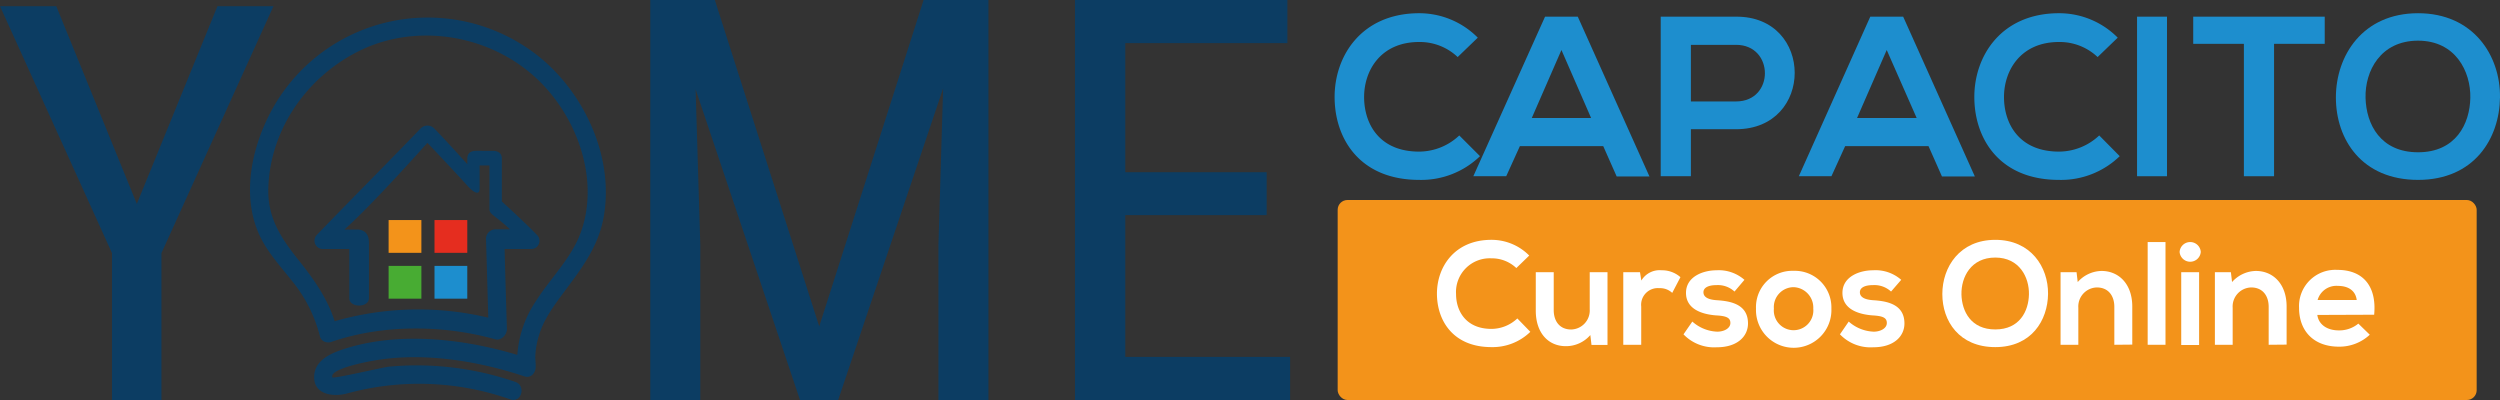
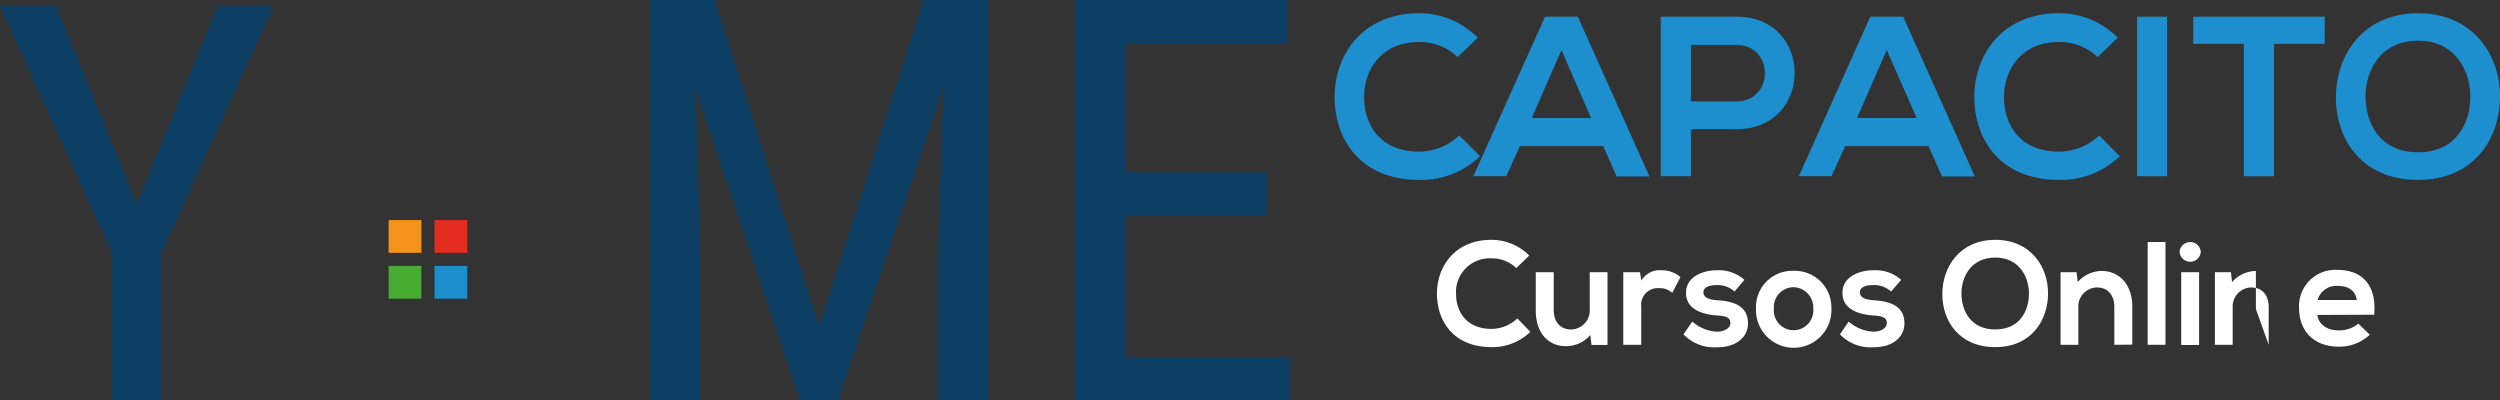
<svg xmlns="http://www.w3.org/2000/svg" viewBox="0 0 450 72">
  <rect x="0" y="0" width="450" height="72" fill="#333333" stroke="none" />
  <defs>
    <style>.cls-1{fill:#0c3d63;}.cls-2{fill:#f3931a;}.cls-3{fill:#1d8ece;}.cls-4{fill:#fff;}.cls-5{fill:#e52d1f;}.cls-6{fill:#48ac33;}</style>
  </defs>
  <title>Recurso 3</title>
  <g id="Capa_2" data-name="Capa 2">
    <g id="Capa_1-2" data-name="Capa 1">
-       <path class="cls-1" d="M98.52,11.48a32,32,0,0,0-50.73,10.6c-2.84,6.27-4.06,14-1,20.43,1.38,2.9,3.63,5.36,5.61,7.86a25.73,25.73,0,0,1,5.17,10.09,1.43,1.43,0,0,0,1.24,1.15,1.56,1.56,0,0,0,.84-.07c9.26-3.18,20.1-3.09,29.53-.46,1,.28,2.1-.81,2.06-1.88-.13-4.71-.27-8.63-.41-14.38h4.72a1.47,1.47,0,0,0,1.07-2.56c-2.07-2.16-6.29-6-6.29-6v-7.7c0-1-.66-1.41-1.67-1.41H85.73c-1,0-1.61.4-1.61,1.41v1s-4-4.45-6-6.48a1.71,1.71,0,0,0-2.37,0c-6.21,6.46-12.45,12.7-18.67,19.15a1.5,1.5,0,0,0,1.12,2.59h4.67v8.85c0,1.77,3.54,1.77,3.54,0v-10c0-1.31-.57-2.36-2.21-2.36H62c5-4.42,14.93-15.6,14.93-15.6s4.83,5.08,7.14,7.65C85.53,35,86.33,35,86.33,34V29.78H88.1v7.83c0,1,.81,1,3.71,3.67H89.12a1.74,1.74,0,0,0-1.63,2c.14,4.57.27,9.34.4,13.9a54.42,54.42,0,0,0-27.65.64c-1.34-4.2-3.82-7.66-6.6-11.13-3.18-4-5.51-7.61-5.34-12.87C48.64,23.08,55.46,13.58,65,9,74.85,4.31,87,6.16,95.3,13c8.07,6.61,12.94,18.81,9.2,28.94-1.67,4.54-5.45,8.18-8,12.21a19.7,19.7,0,0,0-3.38,9.73c-10-3-21.86-4.28-31.73-.88-2.37.82-4.91,2.15-4.84,5,.08,3.19,3.73,3.45,6,2.8a49.28,49.28,0,0,1,29.33,1.1c2,.67,2.86-2.49.87-3.16A54.57,54.57,0,0,0,70,66c-1,.1-10.05,2.22-10.17,1.93-.65-1.54,6.42-2.85,7.34-3,8.82-1.6,18.78,0,27.24,2.82,1.28.42,2.15-.84,2-2,.07.41-.06-1.2-.06-1.49a14.66,14.66,0,0,1,.73-4.09c.88-2.93,3-5.64,4.79-8.07,3-4,5.85-7.87,6.77-12.92C110.5,29.07,105.89,18.29,98.52,11.48Z" />
-       <rect class="cls-2" x="240.78" y="36" width="205.02" height="36" rx="1.76" />
      <path class="cls-1" d="M24.63,36.7,39.14,1.12H49.22L29.06,45.56V72h-8.9V45.56L0,1.12H10.13Z" />
      <path class="cls-1" d="M128.67,0l18.79,58.75L166.25,0h11.67V72h-9V44l.84-28.09L150.87,72H144L125.21,16.07,126.05,44V72h-9V0Z" />
      <path class="cls-1" d="M228,38.72H202.55V64.24h29.67V72H193.5V0h38.23V7.76H202.55V31H228Z" />
      <path class="cls-3" d="M266.4,28.11a15.19,15.19,0,0,1-10.93,4.27c-10.68,0-15.2-7.36-15.24-14.83s4.84-15.17,15.24-15.17A14.84,14.84,0,0,1,266,6.78l-3.62,3.49a9.9,9.9,0,0,0-6.94-2.71c-6.94,0-9.94,5.18-9.9,10s2.79,9.73,9.9,9.73a10.57,10.57,0,0,0,7.23-2.91Z" />
      <path class="cls-3" d="M288.58,26.3h-15l-2.46,5.42H265.2L278.11,3H284l12.9,28.76H291ZM281.06,9l-5.34,12.24H286.4Z" />
      <path class="cls-3" d="M312.49,23.26h-8.13v8.46h-5.43V3c4.52,0,9,0,13.56,0C326.54,2.92,326.59,23.26,312.49,23.26Zm-8.13-5h8.13c6.95,0,6.9-10.19,0-10.19h-8.13Z" />
      <path class="cls-3" d="M347.13,26.3h-15l-2.47,5.42h-5.87L336.65,3h5.92l12.9,28.76h-5.92ZM339.61,9l-5.34,12.24H345Z" />
      <path class="cls-3" d="M381.55,28.11a15.17,15.17,0,0,1-10.93,4.27c-10.68,0-15.2-7.36-15.24-14.83s4.85-15.17,15.24-15.17a14.85,14.85,0,0,1,10.57,4.4l-3.62,3.49a9.93,9.93,0,0,0-6.95-2.71c-6.94,0-9.94,5.18-9.9,10s2.8,9.73,9.9,9.73a10.6,10.6,0,0,0,7.24-2.91Z" />
      <path class="cls-3" d="M384.67,31.72V3h5.39V31.72Z" />
      <path class="cls-3" d="M403.9,7.89h-9.12V3h23.67V7.89h-9.12V31.72H403.9Z" />
      <path class="cls-3" d="M450,17.51c-.08,7.43-4.64,14.87-14.75,14.87s-14.79-7.27-14.79-14.83S425.3,2.38,435.25,2.38,450.08,10,450,17.51Zm-24.2.12c.12,4.72,2.67,9.78,9.45,9.78s9.33-5.1,9.41-9.82S442,7.32,435.25,7.32,425.67,12.78,425.8,17.63Z" />
      <path class="cls-4" d="M275.46,59.73a9.74,9.74,0,0,1-7,2.75c-6.87,0-9.78-4.73-9.81-9.55s3.12-9.76,9.81-9.76a9.53,9.53,0,0,1,6.8,2.83l-2.32,2.25a6.38,6.38,0,0,0-4.48-1.75,6.07,6.07,0,0,0-6.37,6.43c0,3.07,1.8,6.27,6.37,6.27a6.81,6.81,0,0,0,4.66-1.88Z" />
      <path class="cls-4" d="M279.67,49v6.82c0,2,1.08,3.49,3.15,3.49a3.43,3.43,0,0,0,3.33-3.65V49h3.2V62.09h-2.88l-.21-1.78a5.8,5.8,0,0,1-4.42,2c-3.12,0-5.4-2.35-5.4-6.4V49Z" />
      <path class="cls-4" d="M295.2,49l.24,1.5a3.84,3.84,0,0,1,3.68-1.85,5,5,0,0,1,3.36,1.24L301,52.72a3.21,3.21,0,0,0-2.33-.85,3,3,0,0,0-3.25,3.31v6.88h-3.23V49Z" />
      <path class="cls-4" d="M312.21,52.48A4.39,4.39,0,0,0,309,51.32c-1.53,0-2.38.47-2.38,1.29s.77,1.33,2.44,1.43c2.46.16,5.58.72,5.58,4.18,0,2.3-1.88,4.29-5.61,4.29a7.64,7.64,0,0,1-6-2.33l1.59-2.3a7.1,7.1,0,0,0,4.49,1.82c1.22,0,2.36-.6,2.36-1.56s-.74-1.27-2.59-1.37c-2.46-.19-5.4-1.09-5.4-4.05s3.12-4.07,5.5-4.07A7,7,0,0,1,314,50.37Z" />
      <path class="cls-4" d="M329.65,55.55a6.79,6.79,0,1,1-13.57,0,6.53,6.53,0,0,1,6.74-6.8A6.59,6.59,0,0,1,329.65,55.55Zm-10.35,0a3.56,3.56,0,1,0,7.09,0,3.68,3.68,0,0,0-3.54-3.86A3.58,3.58,0,0,0,319.3,55.55Z" />
      <path class="cls-4" d="M340.39,52.48a4.42,4.42,0,0,0-3.23-1.16c-1.53,0-2.38.47-2.38,1.29s.77,1.33,2.43,1.43c2.46.16,5.59.72,5.59,4.18,0,2.3-1.88,4.29-5.61,4.29a7.63,7.63,0,0,1-6-2.33l1.58-2.3a7.15,7.15,0,0,0,4.5,1.82c1.22,0,2.36-.6,2.36-1.56s-.75-1.27-2.6-1.37c-2.46-.19-5.39-1.09-5.39-4.05s3.12-4.07,5.5-4.07a7,7,0,0,1,5.08,1.72Z" />
      <path class="cls-4" d="M368.65,52.91c-.06,4.78-3,9.57-9.5,9.57s-9.53-4.68-9.53-9.55,3.13-9.76,9.53-9.76S368.7,48.06,368.65,52.91ZM353.06,53c.08,3.05,1.72,6.3,6.09,6.3s6-3.28,6.06-6.32-1.7-6.62-6.06-6.62S353,49.86,353.06,53Z" />
      <path class="cls-4" d="M380.58,62.06V55.23c0-2-1.09-3.49-3.15-3.49a3.43,3.43,0,0,0-3.33,3.65v6.67h-3.2V49h2.88l.21,1.77a5.88,5.88,0,0,1,4.29-2c3.07,0,5.53,2.31,5.53,6.41v6.85Z" />
      <path class="cls-4" d="M389.79,43.57V62.06h-3.21V43.57Z" />
      <path class="cls-4" d="M396.14,45.34a1.91,1.91,0,0,1-3.81,0A1.91,1.91,0,0,1,396.14,45.34ZM392.62,49v13.1h3.22V49Z" />
-       <path class="cls-4" d="M408.36,62.06V55.23c0-2-1.09-3.49-3.15-3.49a3.43,3.43,0,0,0-3.33,3.65v6.67h-3.2V49h2.88l.21,1.77a5.88,5.88,0,0,1,4.29-2c3.07,0,5.53,2.31,5.53,6.41v6.85Z" />
+       <path class="cls-4" d="M408.36,62.06V55.23c0-2-1.09-3.49-3.15-3.49a3.43,3.43,0,0,0-3.33,3.65v6.67h-3.2V49h2.88l.21,1.77a5.88,5.88,0,0,1,4.29-2v6.85Z" />
      <path class="cls-4" d="M417.12,56.69c.21,1.61,1.61,2.78,3.89,2.78a5.36,5.36,0,0,0,3.49-1.22l2.06,2A8,8,0,0,1,421,62.4c-4.49,0-7.17-2.78-7.17-7a6.53,6.53,0,0,1,6.93-6.82c4.37,0,7.09,2.7,6.59,8.07ZM424.21,54c-.21-1.7-1.54-2.54-3.39-2.54A3.51,3.51,0,0,0,417.17,54Z" />
      <rect class="cls-5" x="78.21" y="39.61" width="5.9" height="5.9" />
      <rect class="cls-2" x="69.95" y="39.61" width="5.9" height="5.9" />
      <rect class="cls-3" x="78.21" y="47.86" width="5.9" height="5.9" />
      <rect class="cls-6" x="69.95" y="47.86" width="5.9" height="5.9" />
    </g>
  </g>
</svg>